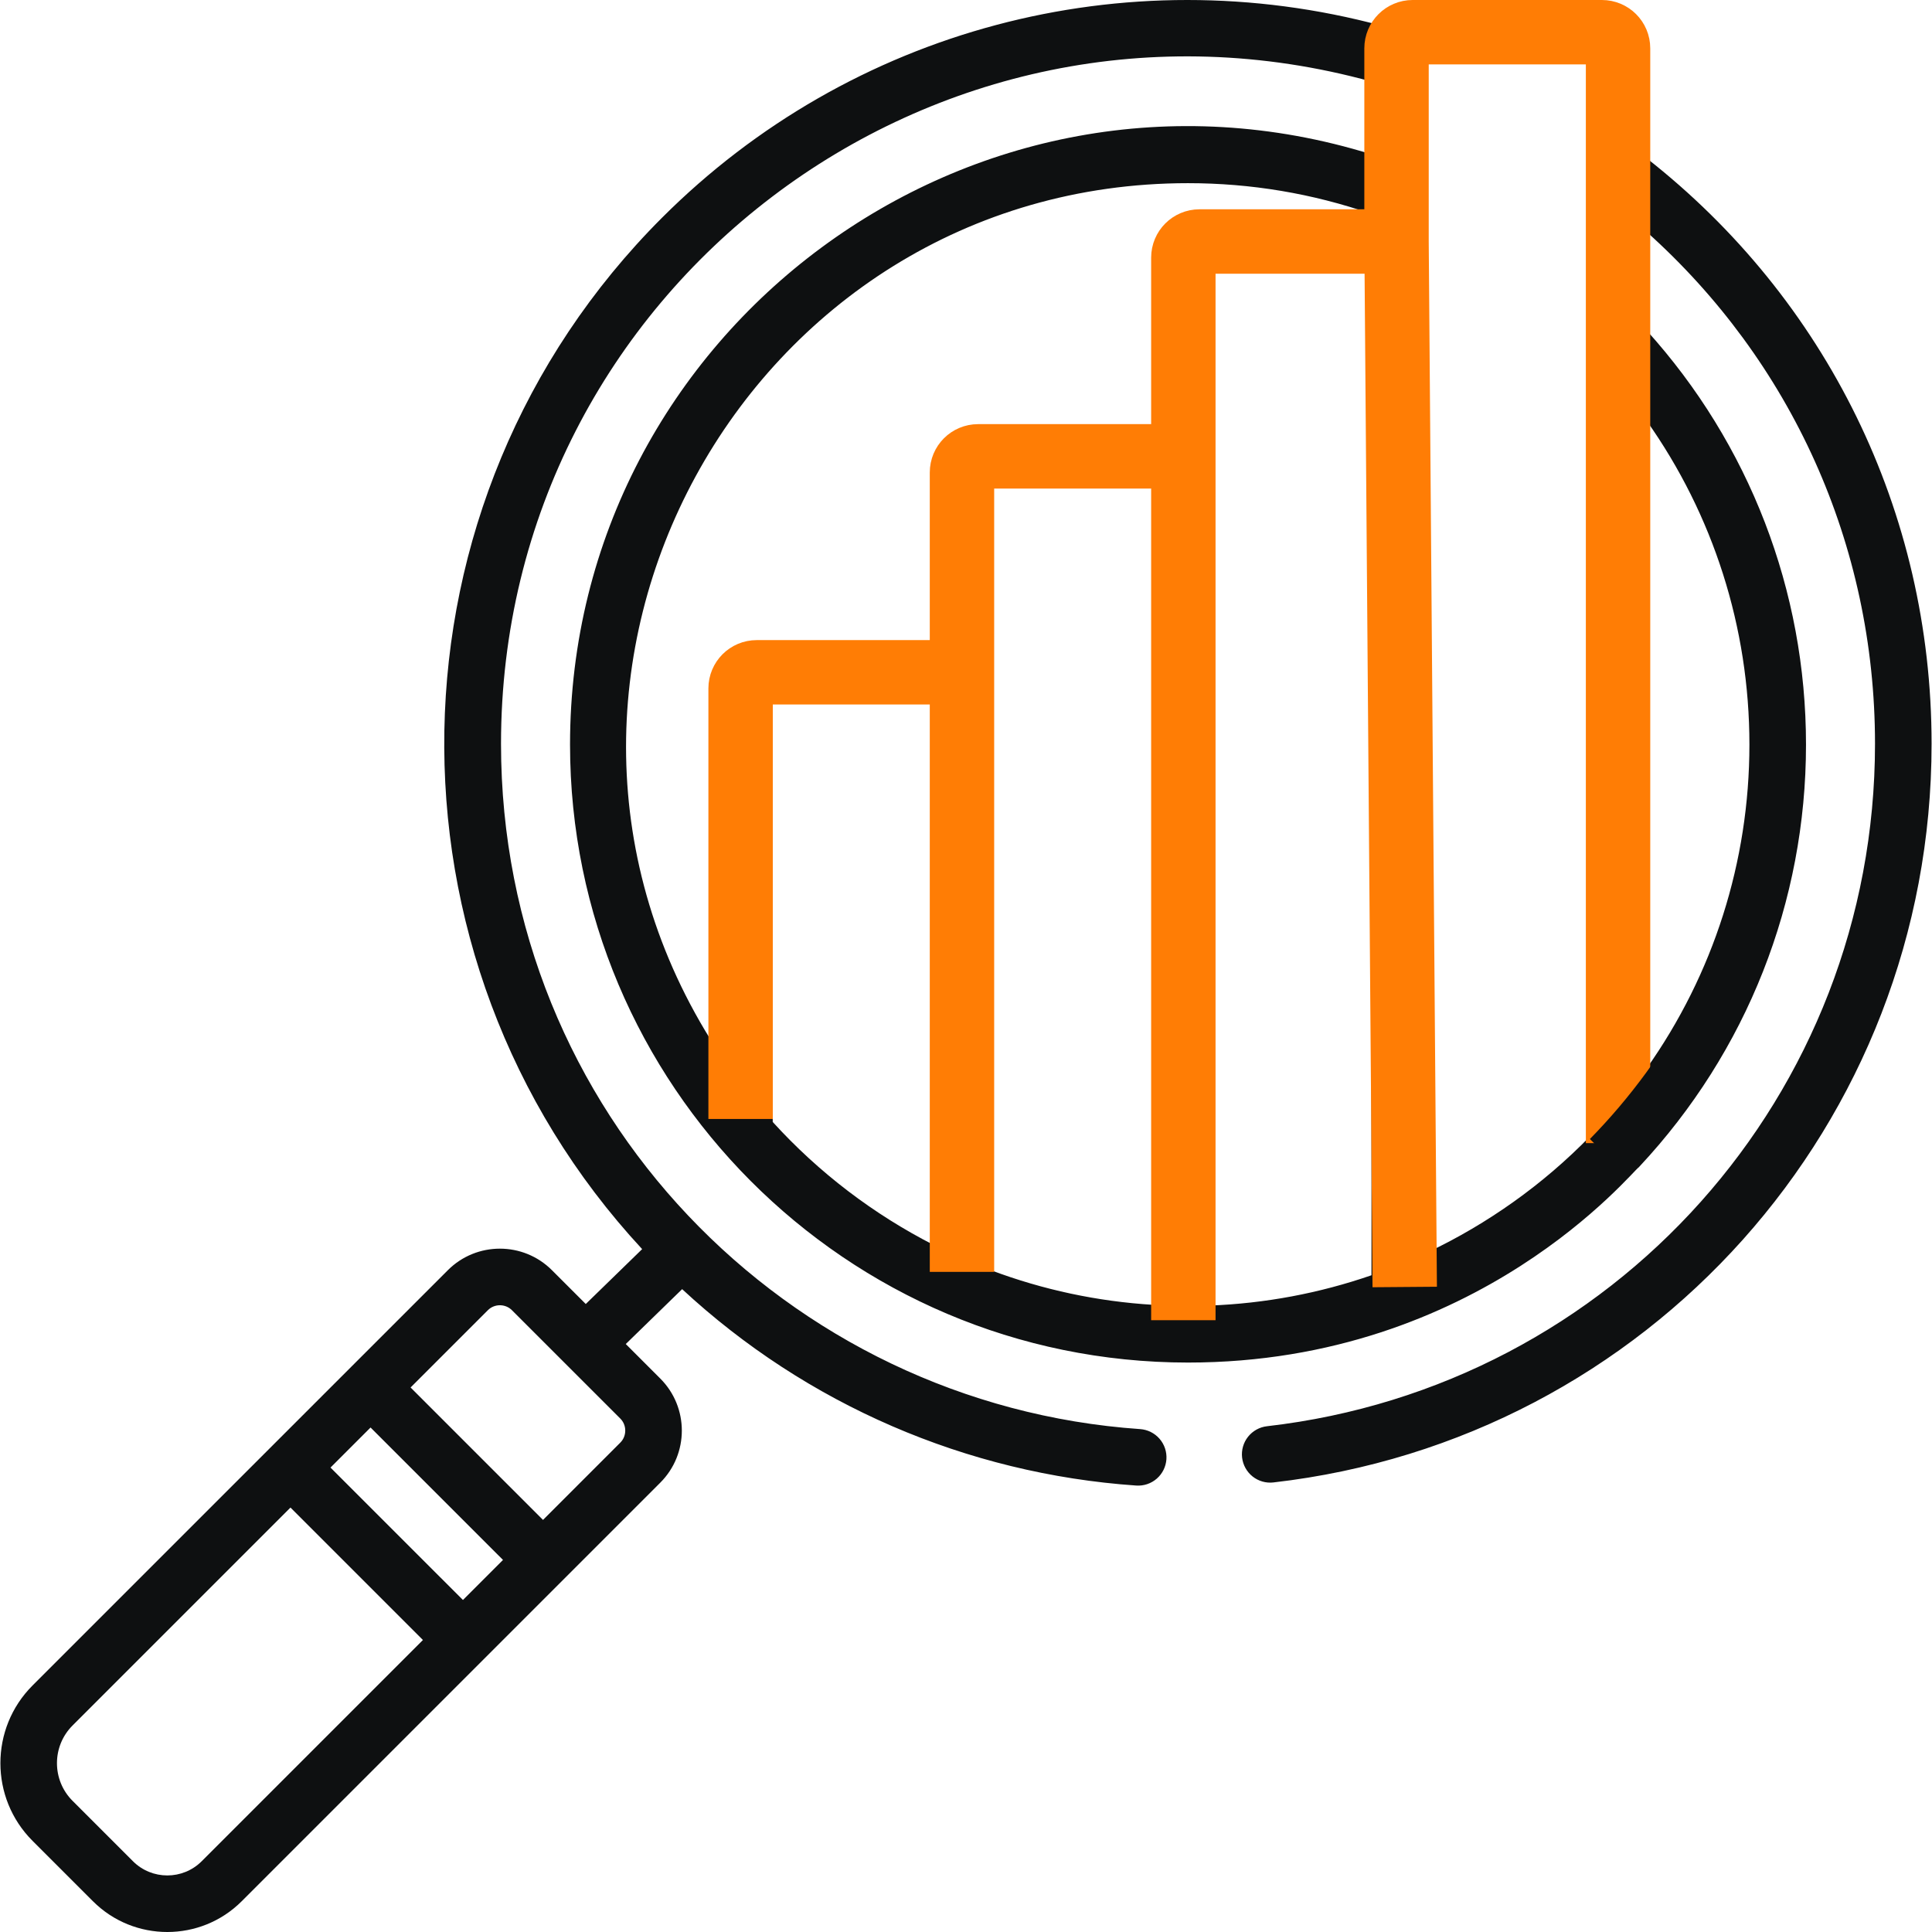
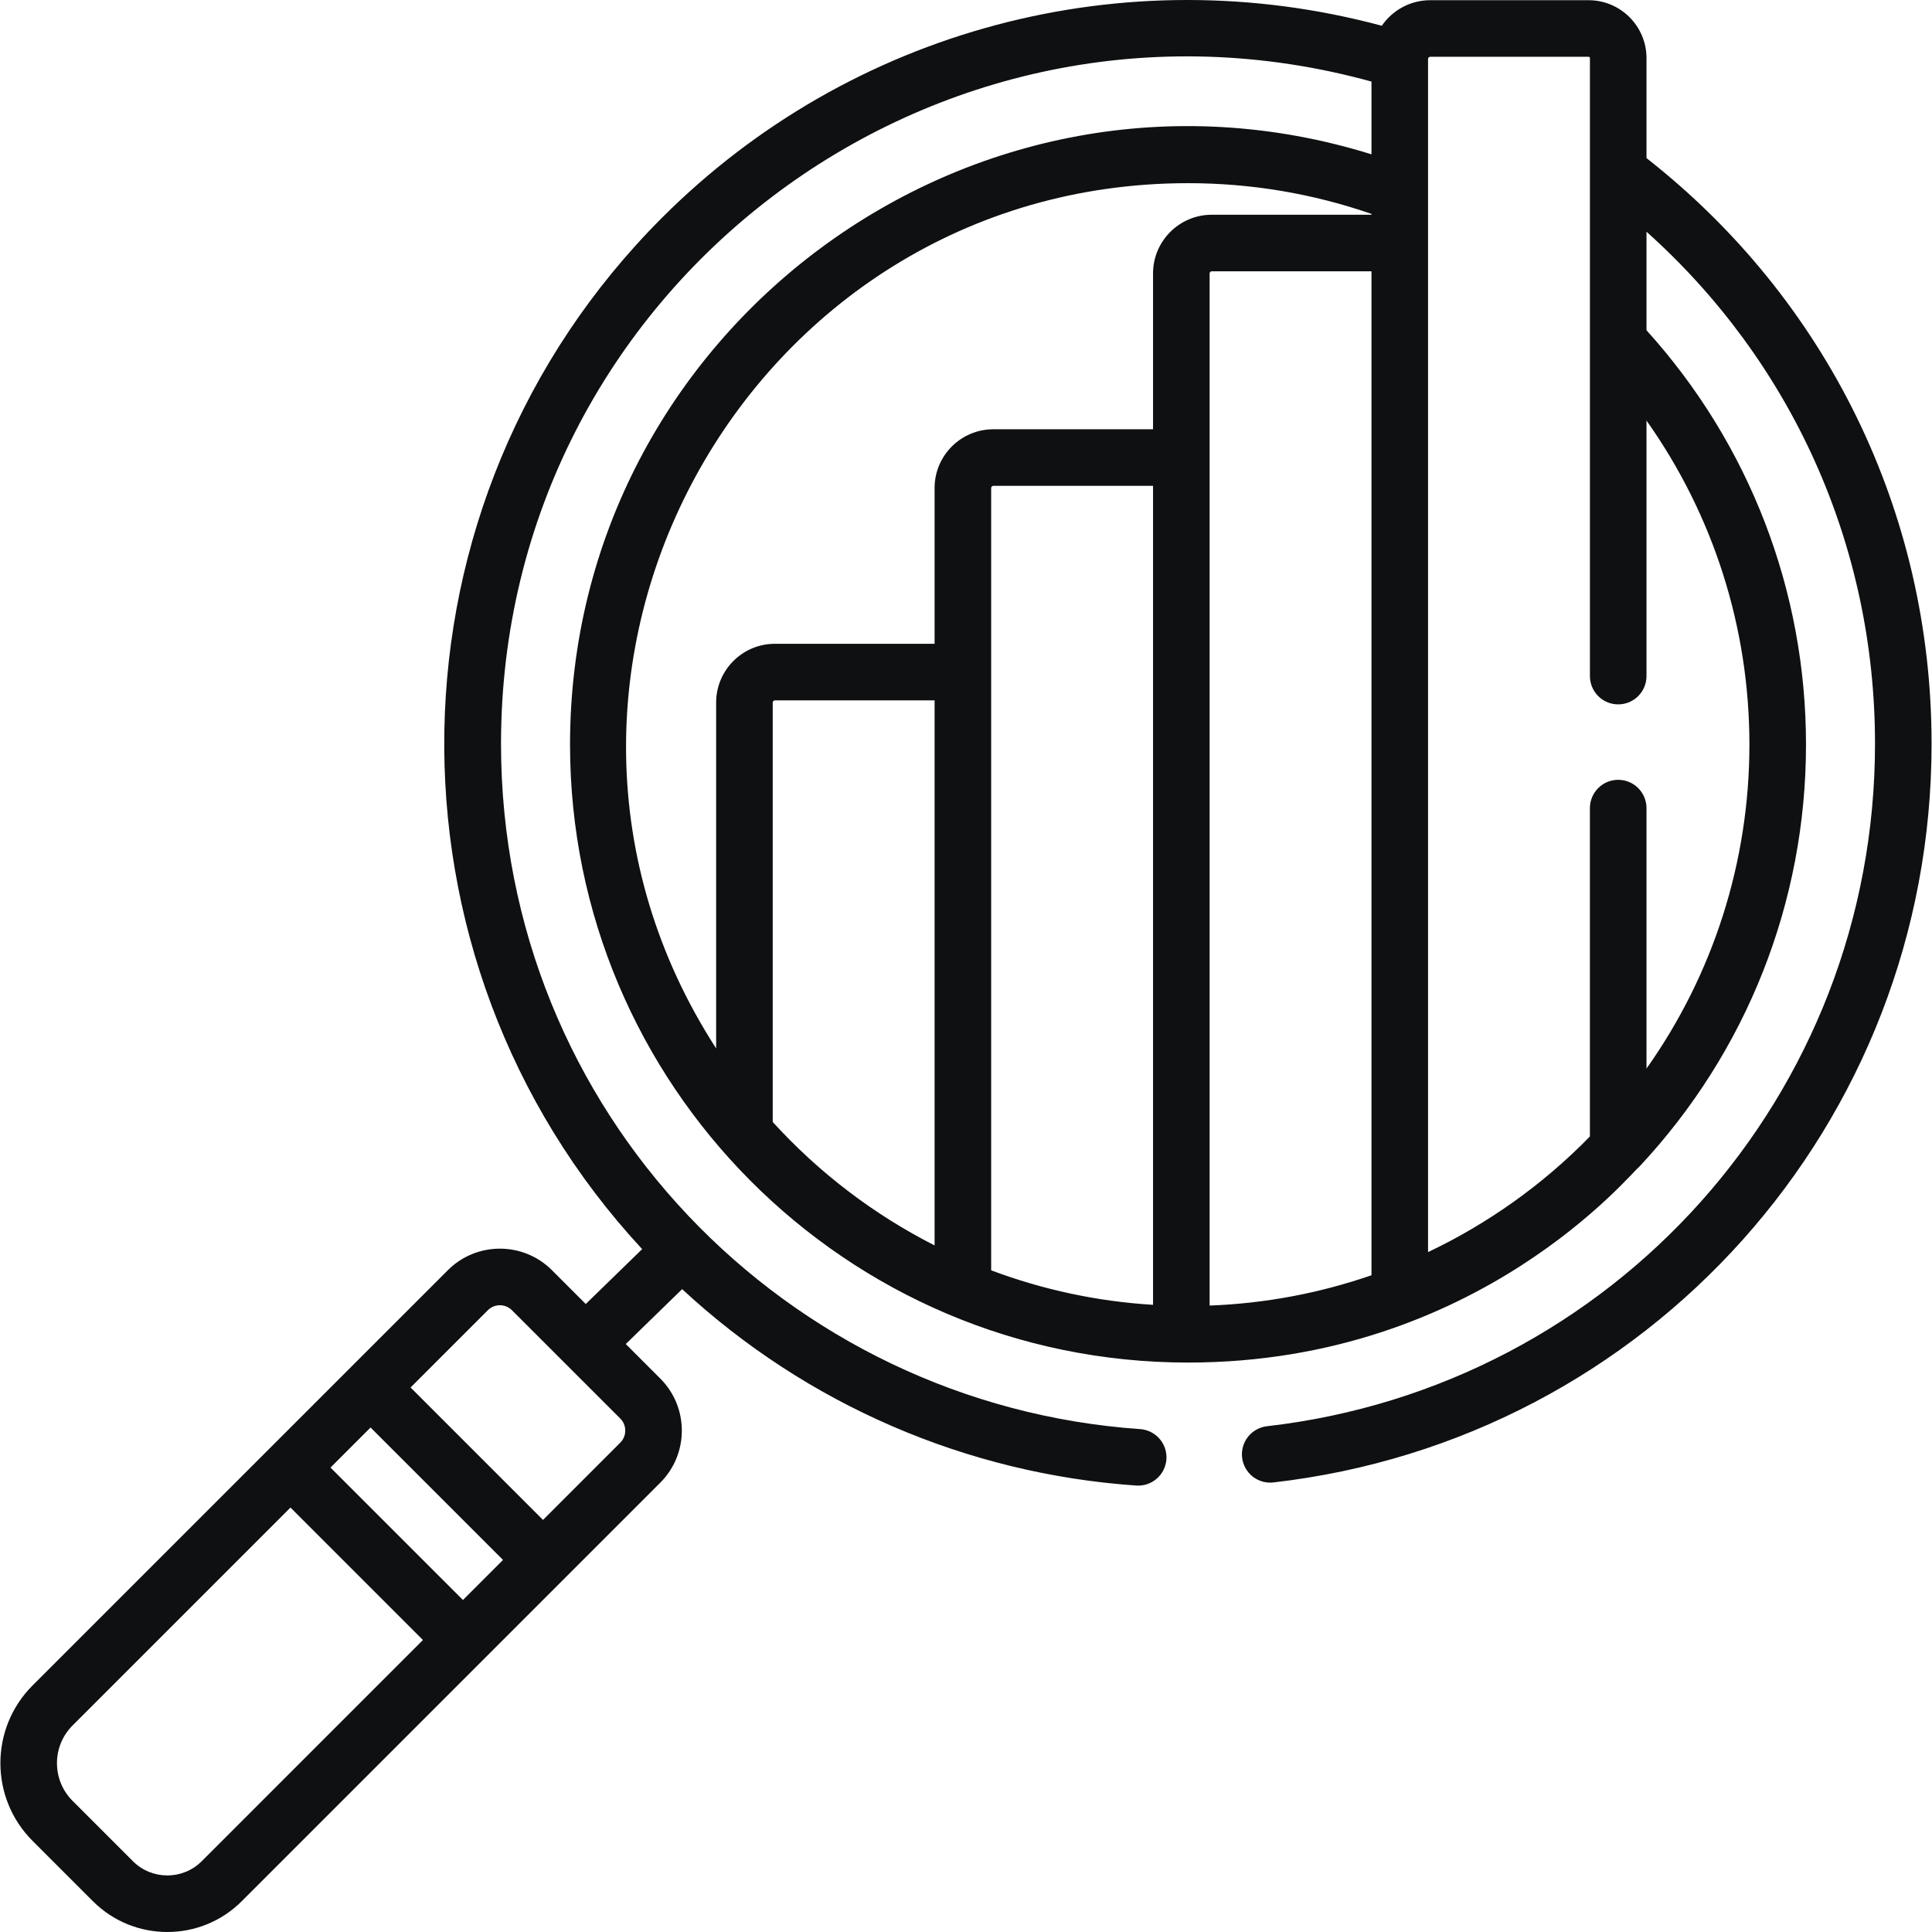
<svg xmlns="http://www.w3.org/2000/svg" width="120" height="120" viewBox="0 0 120 120" fill="none">
  <g clip-path="url(#clip0_3_37567)">
    <path d="M102.267 9.82V3.609C102.267 1.626 100.653 0.013 98.67 0.013H88.832C87.585 0.013 86.484 0.643 85.826 1.6C69.841 -2.698 52.85 1.793 41.117 13.526C23.509 31.134 23.091 59.471 39.885 77.585L36.383 80.994L34.28 78.892C32.499 77.111 29.6 77.111 27.819 78.892L2.02 104.69C-0.64 107.35 -0.64 111.678 2.02 114.337L5.773 118.09C8.32 120.637 12.465 120.637 15.012 118.09L41.014 92.088C42.795 90.307 42.795 87.408 41.014 85.627L38.868 83.48L42.369 80.071C50.081 87.224 60.029 91.541 70.573 92.27C71.038 92.302 71.497 92.148 71.848 91.842C72.2 91.537 72.415 91.103 72.448 90.639C72.48 90.174 72.326 89.715 72.02 89.364C71.714 89.012 71.281 88.797 70.816 88.764C48.887 87.247 31.119 69.107 31.119 46.198C31.119 17.929 58.002 -2.43 85.185 5.067V9.585C60.446 1.891 35.406 20.512 35.406 46.247C35.406 67.345 52.528 84.631 73.79 84.631C91.876 84.631 101.423 72.685 101.789 72.501L101.794 72.496C101.807 72.481 101.821 72.467 101.833 72.452C108.502 65.319 112.174 56.015 112.174 46.247C112.174 36.693 108.661 27.582 102.267 20.513V14.393C111.232 22.416 116.46 33.802 116.46 46.197C116.46 68.004 100.191 86.121 78.695 88.586C78.232 88.639 77.809 88.874 77.519 89.239C77.229 89.603 77.096 90.069 77.149 90.532C77.175 90.761 77.247 90.983 77.359 91.185C77.471 91.386 77.621 91.564 77.802 91.708C77.983 91.851 78.19 91.958 78.412 92.021C78.634 92.085 78.866 92.104 79.095 92.077C102.351 89.411 119.974 69.813 119.974 46.198C119.974 31.774 113.429 18.568 102.267 9.82ZM12.527 115.605C11.35 116.781 9.435 116.781 8.258 115.605L4.505 111.852C3.216 110.562 3.216 108.464 4.505 107.175L18.043 93.637L26.269 101.863L12.527 115.605ZM28.754 99.378L20.528 91.153L23.016 88.665L31.242 96.89L28.754 99.378ZM38.529 89.603L33.727 94.405L25.502 86.179L30.304 81.377C30.712 80.969 31.388 80.969 31.795 81.377L38.53 88.111C38.937 88.519 38.937 89.195 38.529 89.603ZM58.049 77.356C54.261 75.43 50.854 72.831 47.995 69.687V43.636C47.995 43.562 48.055 43.502 48.129 43.502H58.049L58.049 77.356ZM71.617 81.045C68.177 80.836 64.789 80.114 61.563 78.902V30.31C61.563 30.275 61.577 30.241 61.602 30.216C61.627 30.191 61.661 30.177 61.696 30.177H71.617V81.045ZM71.617 16.986V26.663H61.696C59.685 26.663 58.049 28.299 58.049 30.31V39.987H48.129C46.117 39.987 44.481 41.624 44.481 43.635V65.119C29.558 42.025 46.235 11.377 73.79 11.377C77.7 11.377 81.527 12.02 85.185 13.286V13.338H75.265C73.253 13.338 71.617 14.974 71.617 16.986ZM85.185 79.208C81.945 80.329 78.557 80.963 75.131 81.091V16.986C75.131 16.912 75.191 16.852 75.265 16.852H85.185L85.185 79.208ZM108.659 46.247C108.659 53.524 106.415 60.516 102.267 66.371V50.193C102.267 49.962 102.221 49.734 102.133 49.52C102.045 49.307 101.915 49.114 101.752 48.95C101.589 48.787 101.395 48.658 101.182 48.569C100.969 48.481 100.74 48.436 100.509 48.436C100.279 48.436 100.05 48.481 99.837 48.569C99.624 48.658 99.43 48.787 99.267 48.95C99.104 49.114 98.974 49.307 98.886 49.52C98.798 49.734 98.752 49.962 98.752 50.193V70.588C95.844 73.573 92.401 76.013 88.699 77.771V3.661C88.699 3.626 88.713 3.592 88.738 3.567C88.763 3.542 88.797 3.528 88.832 3.527H98.671C98.716 3.527 98.753 3.564 98.753 3.609V41.993C98.753 42.224 98.798 42.452 98.886 42.665C98.975 42.879 99.104 43.072 99.267 43.236C99.43 43.399 99.624 43.528 99.837 43.616C100.05 43.705 100.279 43.75 100.51 43.75C100.74 43.75 100.969 43.705 101.182 43.616C101.395 43.528 101.589 43.399 101.752 43.236C101.915 43.072 102.045 42.879 102.133 42.665C102.221 42.452 102.267 42.224 102.267 41.993V26.123C106.415 31.977 108.659 38.97 108.659 46.247Z" fill="#0E1011" />
-     <path d="M46 69.5V42.758C46 42.206 46.448 41.758 47 41.758H59.75M59.75 41.758V79M59.75 41.758V29.344C59.75 28.792 60.198 28.344 60.75 28.344H73.5M73.5 28.344V82M73.5 28.344L73.5 16C73.5 15.448 73.948 15 74.5 15H86.741M86.741 15L87.25 79.937M86.741 15L86.741 3C86.741 2.448 87.189 2 87.741 2H99.5C100.052 2 100.5 2.448 100.5 3V41.758V71" stroke="#FF7D05" stroke-width="4" />
    <path d="M99.822 71.797C102.436 69.132 104.664 66.087 106.408 62.791C104.703 66.083 102.491 69.125 99.822 71.797Z" stroke="#0E1011" stroke-width="3" />
  </g>
  <defs>
    <clipPath id="clip0_3_37567">
      <rect width="120" height="120" fill="white" />
    </clipPath>
  </defs>
</svg>